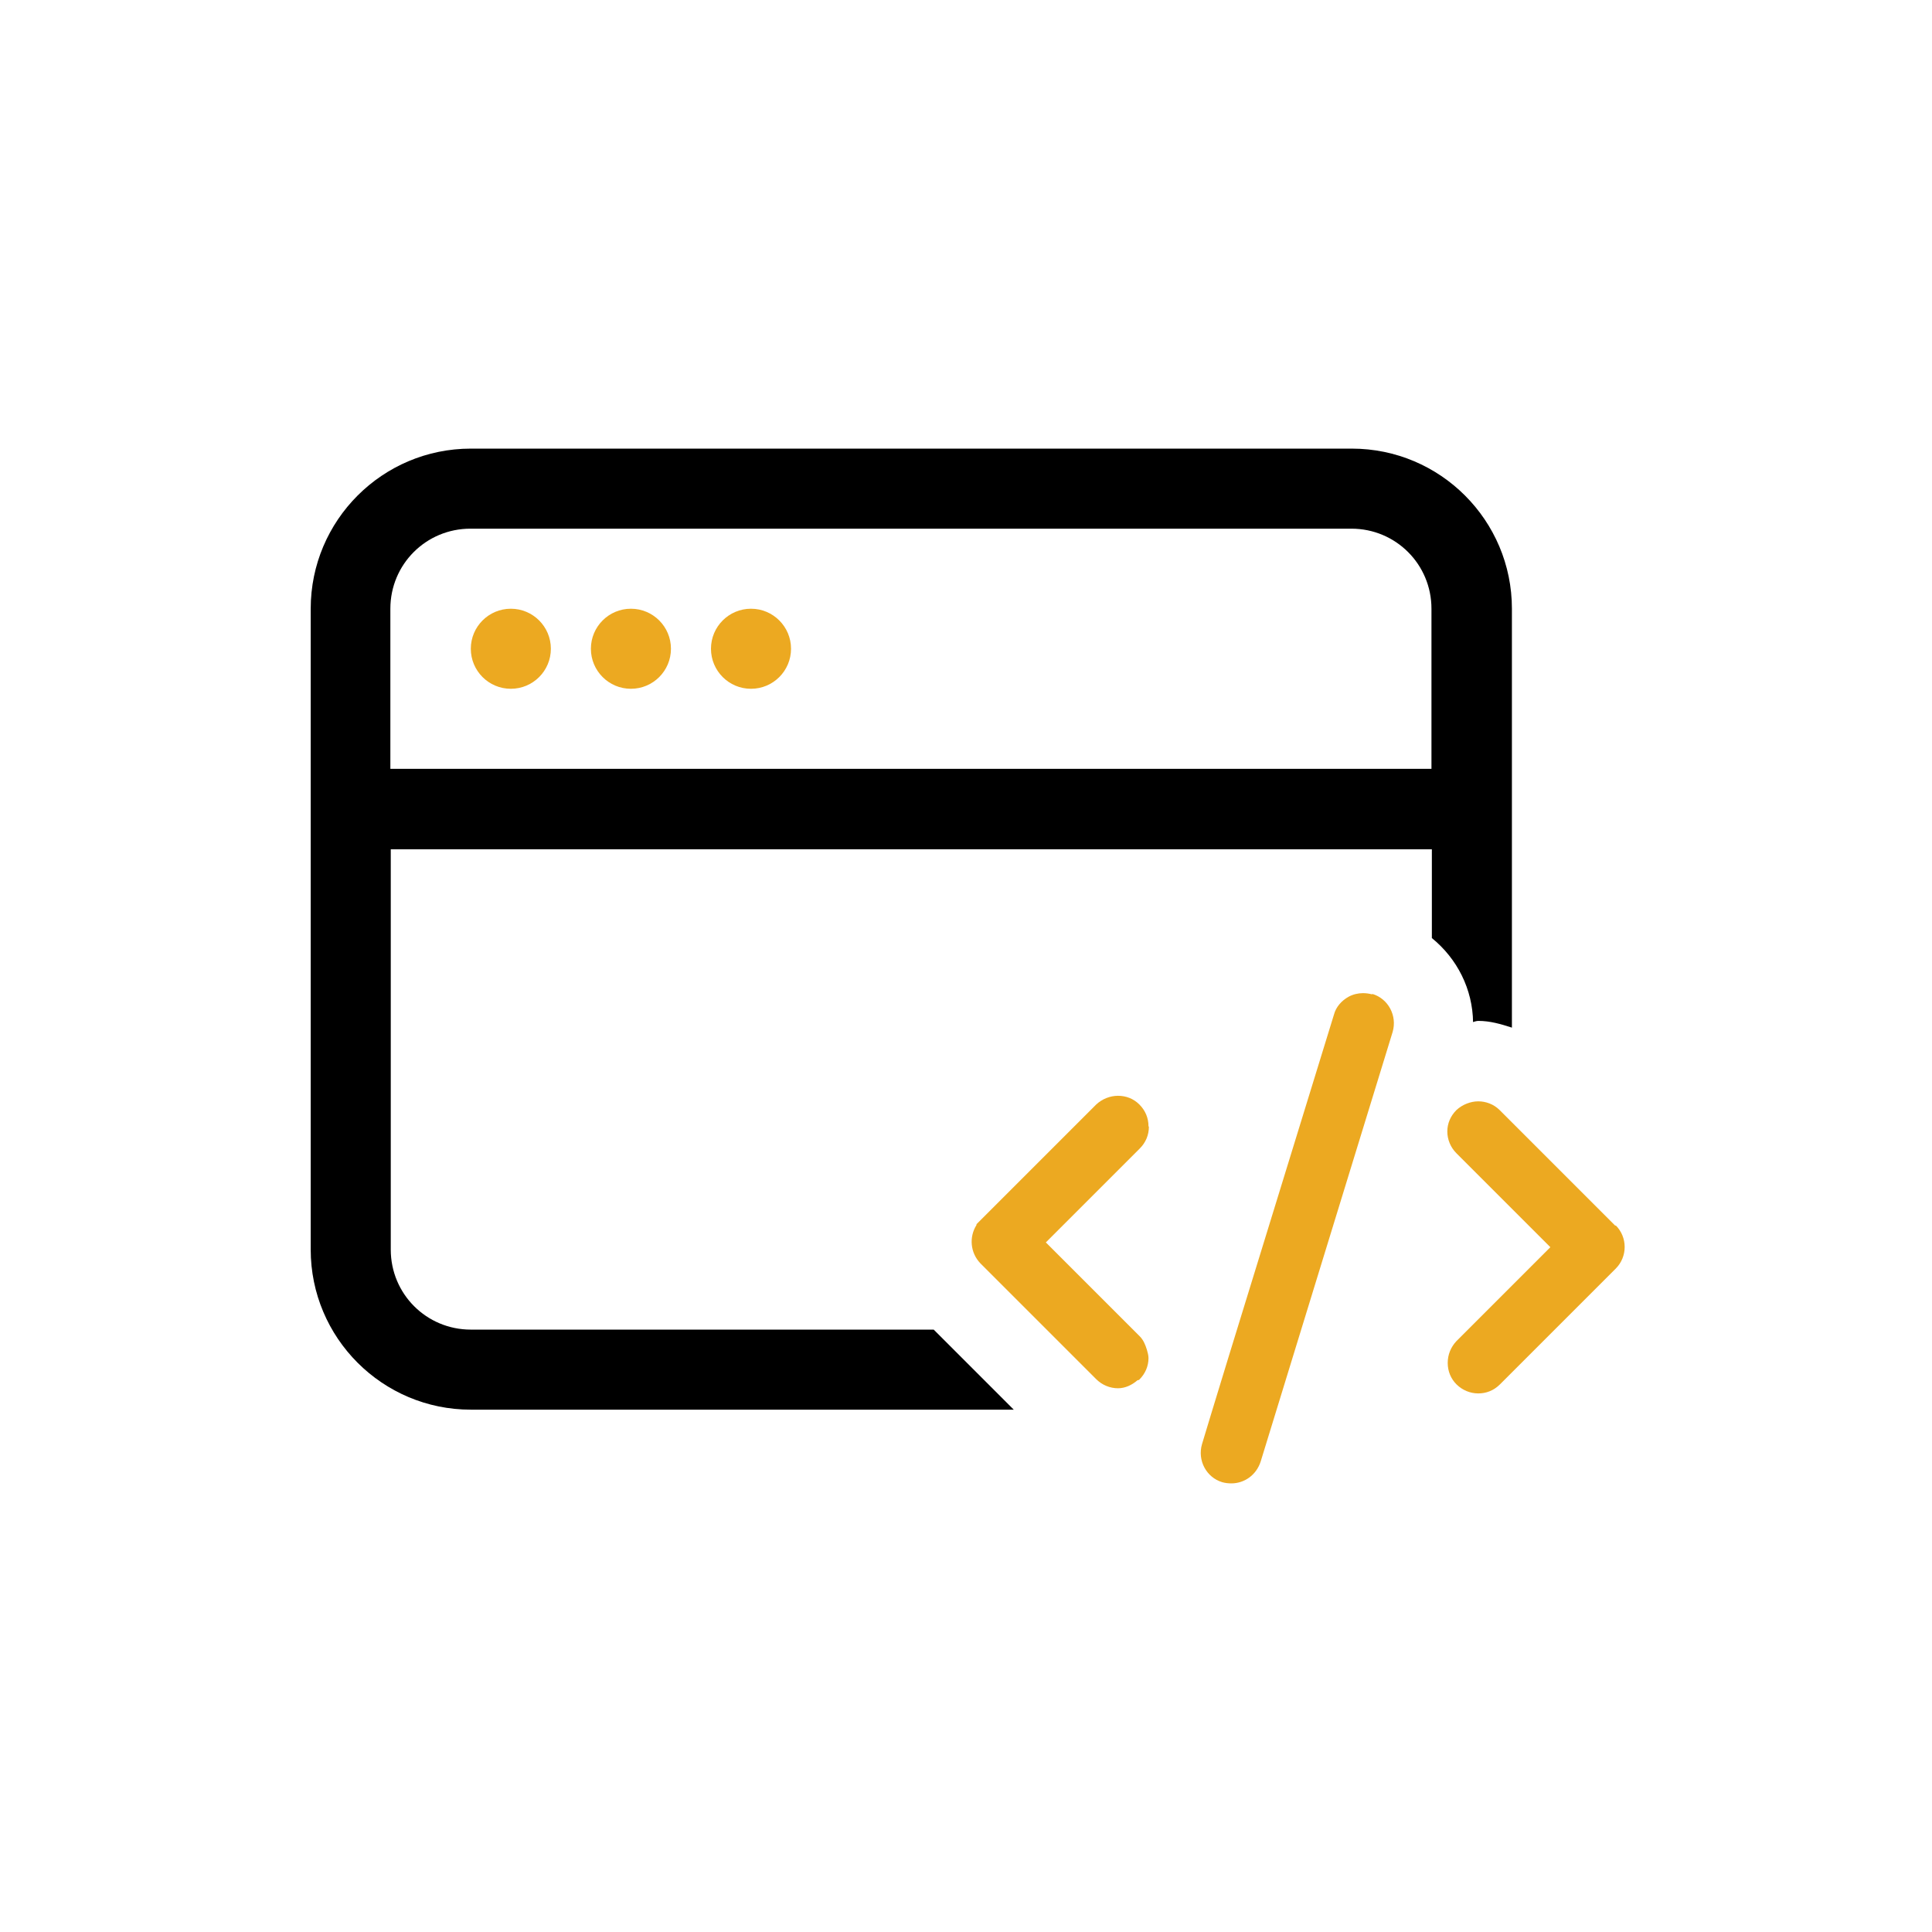
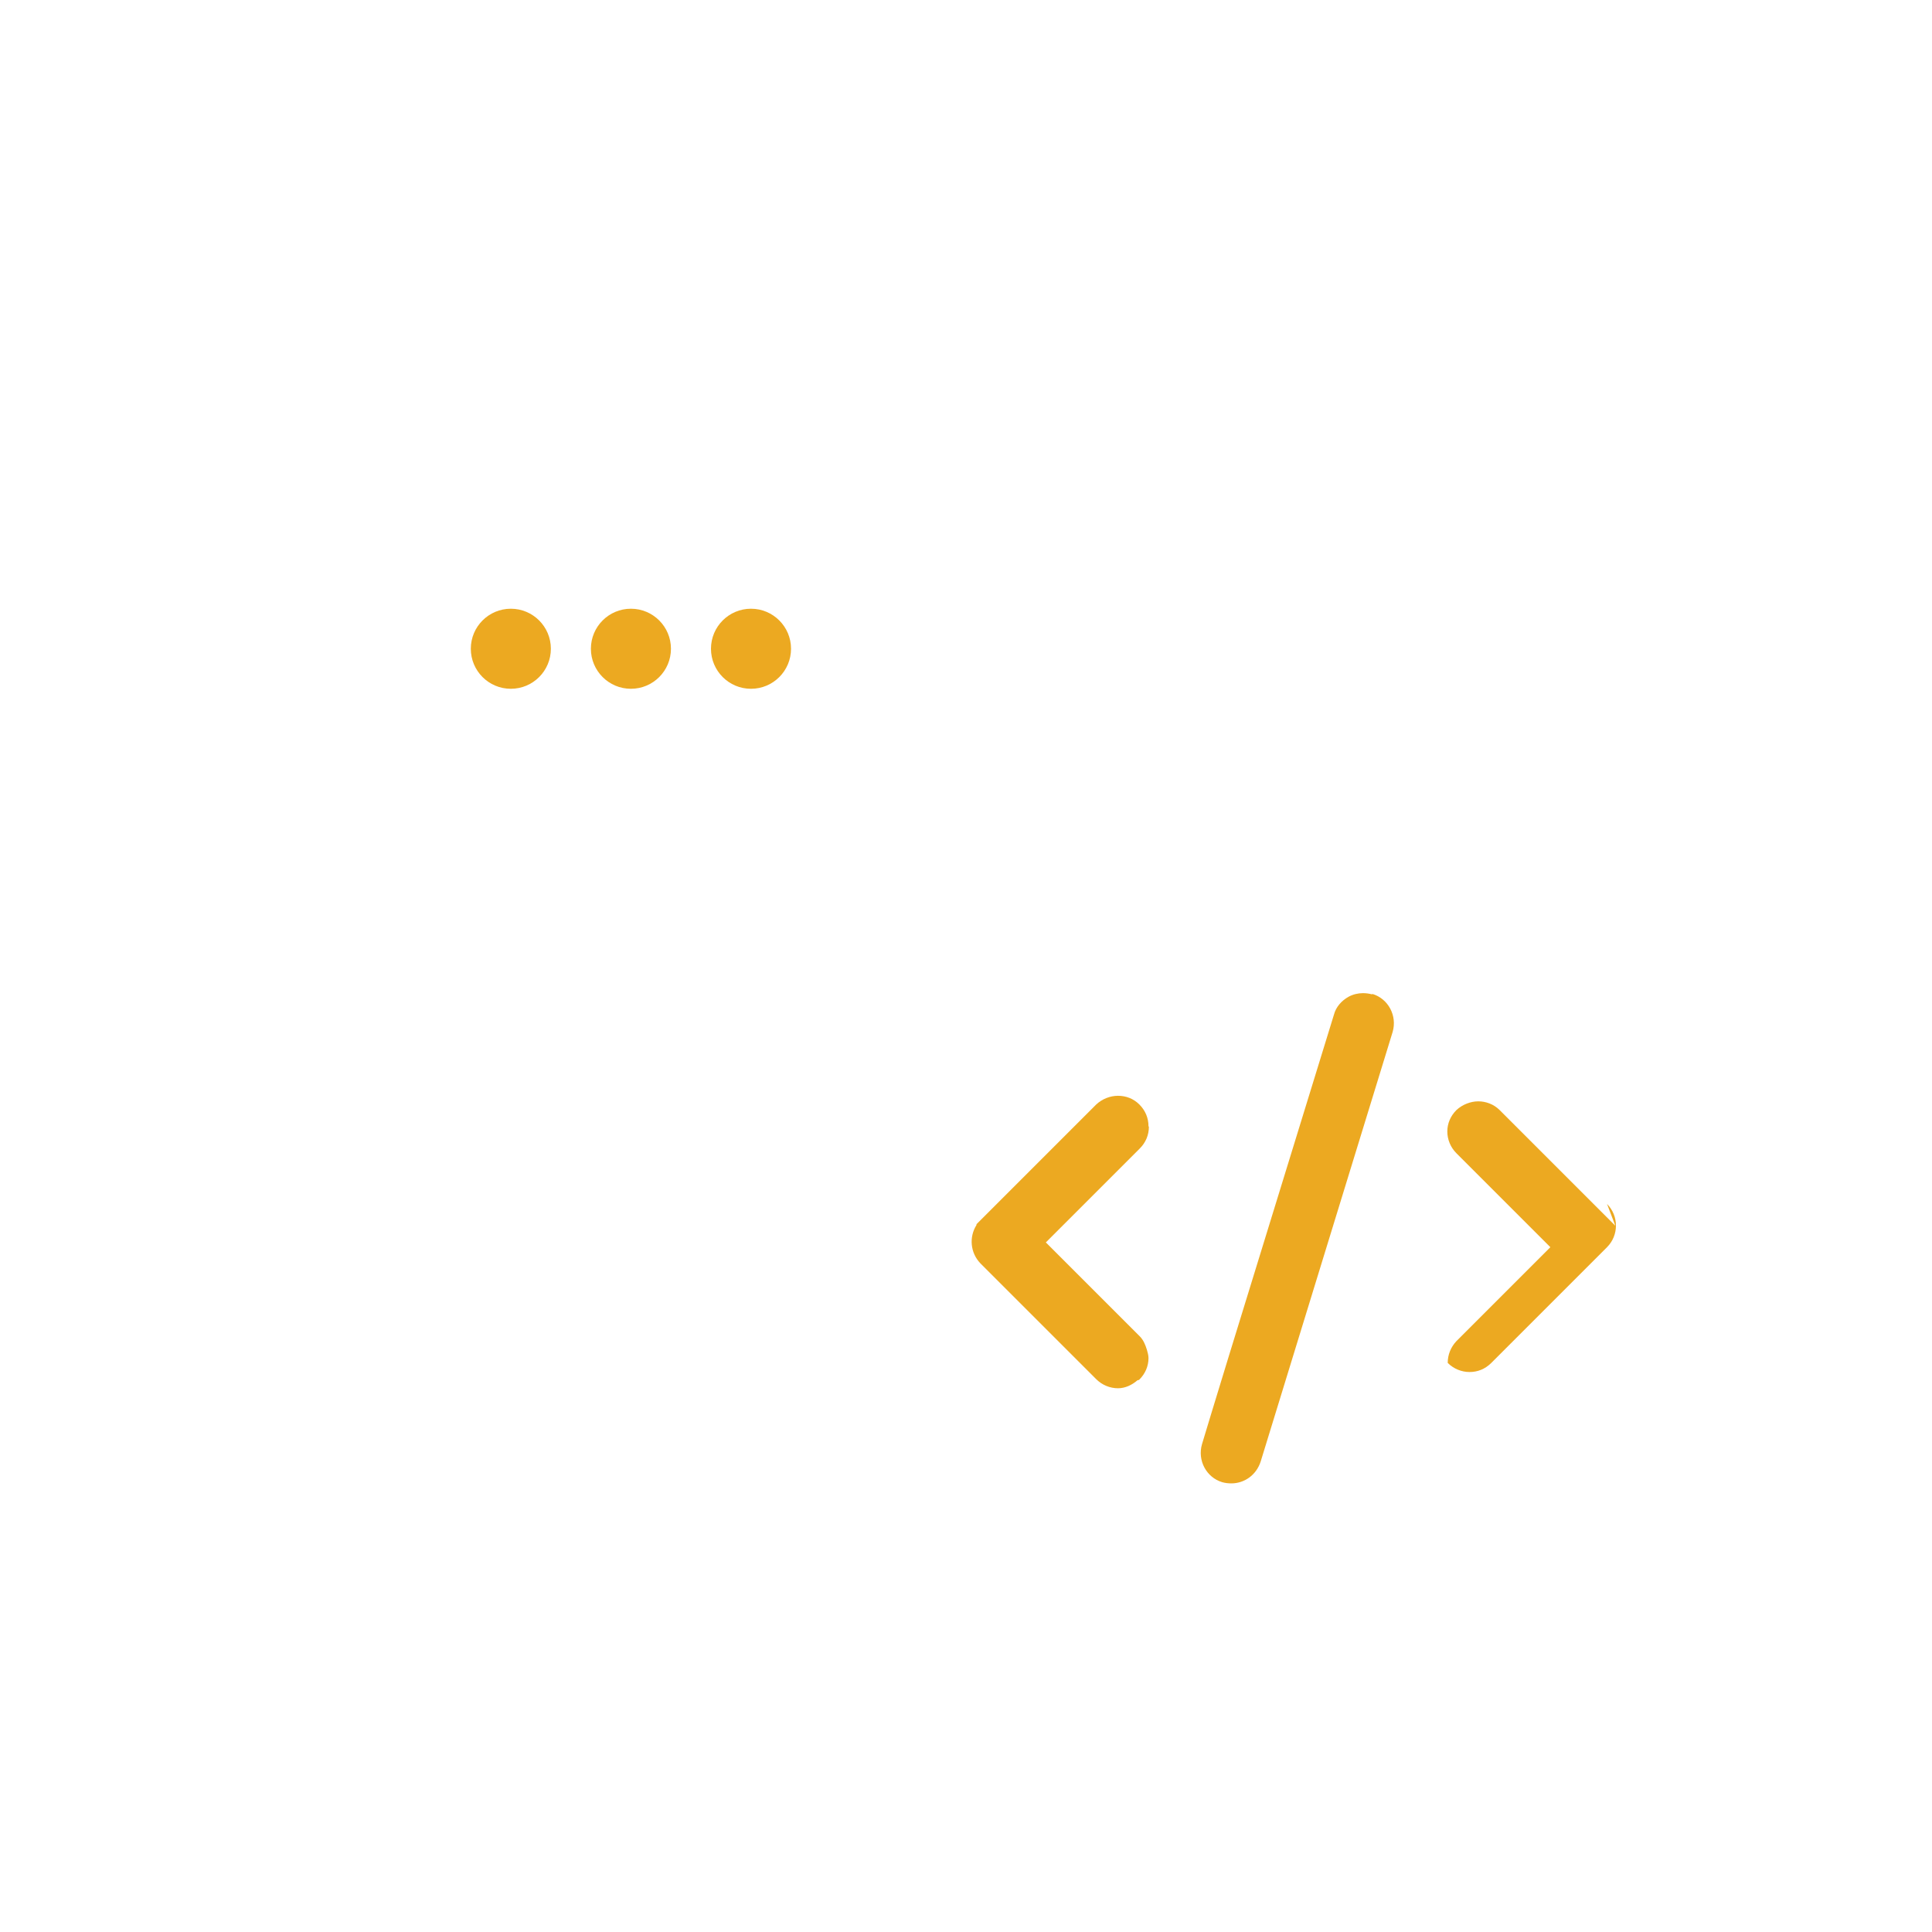
<svg xmlns="http://www.w3.org/2000/svg" id="black-icons" viewBox="0 0 48.75 48.75">
  <defs>
    <style>.cls-1{fill:none;}.cls-2{fill:#eca921;}</style>
  </defs>
  <g id="purpose-built-software-black">
    <path class="cls-1" d="m36.13,15.36c0-1.12-.9-2.02-2.02-2.02H11.88c-1.12,0-2.02.9-2.02,2.02v4.04h26.27v-4.04Zm-23.24,2.02c-.56,0-1.01-.45-1.01-1.01s.45-1.01,1.01-1.01,1.01.45,1.01,1.01-.45,1.01-1.01,1.01Zm3.03,0c-.56,0-1.01-.45-1.01-1.01s.45-1.01,1.01-1.01,1.01.45,1.01,1.01-.45,1.01-1.01,1.01Zm3.03,0c-.56,0-1.01-.45-1.01-1.01s.45-1.01,1.01-1.01,1.01.45,1.01,1.01-.45,1.01-1.01,1.01Z" />
    <circle class="cls-2" cx="18.95" cy="16.37" r="1.01" />
    <circle class="cls-2" cx="15.92" cy="16.37" r="1.01" />
    <circle class="cls-2" cx="12.89" cy="16.37" r="1.01" />
-     <path d="m37.17,25.79s.08-.03.13-.03c.3,0,.57.08.85.17v-10.57c0-2.23-1.81-4.04-4.04-4.04H11.88c-2.23,0-4.04,1.81-4.04,4.04v16.17c0,2.23,1.81,4.04,4.04,4.04h13.7l-2.02-2.02h-11.68c-1.12,0-2.02-.9-2.02-2.02v-10.1h26.27v2.24c.64.52,1.03,1.29,1.04,2.13Zm-27.32-6.39v-4.04c0-1.12.9-2.02,2.02-2.02h22.23c1.12,0,2.02.9,2.02,2.02v4.04H9.86Z" />
    <path class="cls-2" d="m28.98,28.42c0-.21-.08-.4-.23-.55h0c-.15-.15-.34-.22-.54-.22s-.4.08-.55.22l-2.81,2.81-.11.11s-.02.02-.02.02l-.08.08v.02c-.19.3-.16.7.1.97l2.92,2.92c.15.15.35.23.55.23.18,0,.35-.08.49-.2.01-.01.04,0,.05-.02.15-.15.23-.34.23-.54,0-.07-.02-.14-.04-.21-.04-.13-.09-.25-.18-.34l-2.37-2.37,2.37-2.37c.15-.15.23-.34.23-.55Z" />
    <path class="cls-2" d="m34.62,25.09c-.08-.02-.15-.03-.23-.03-.12,0-.25.03-.36.09-.18.1-.32.26-.37.45l-2.66,8.64-.44,1.44-.23.76c-.12.41.11.84.51.96.07.02.15.03.23.03.33,0,.63-.21.74-.55l3.33-10.84h0c.12-.41-.11-.84-.51-.96Z" />
-     <path class="cls-2" d="m40.76,30.93l-2.92-2.92c-.15-.15-.35-.22-.54-.22s-.4.08-.55.22c-.15.15-.23.34-.23.54s.08.4.23.55l2.37,2.37-2.37,2.37c-.14.15-.22.34-.22.55s.08.4.22.54c.15.15.35.23.55.23s.39-.07.55-.23l2.92-2.92c.3-.3.3-.79,0-1.09Z" />
+     <path class="cls-2" d="m40.76,30.93l-2.92-2.92c-.15-.15-.35-.22-.54-.22s-.4.08-.55.22c-.15.15-.23.34-.23.54s.08.4.23.55l2.37,2.37-2.37,2.37c-.14.15-.22.34-.22.55c.15.15.35.23.55.23s.39-.07.55-.23l2.92-2.92c.3-.3.3-.79,0-1.09Z" />
  </g>
</svg>